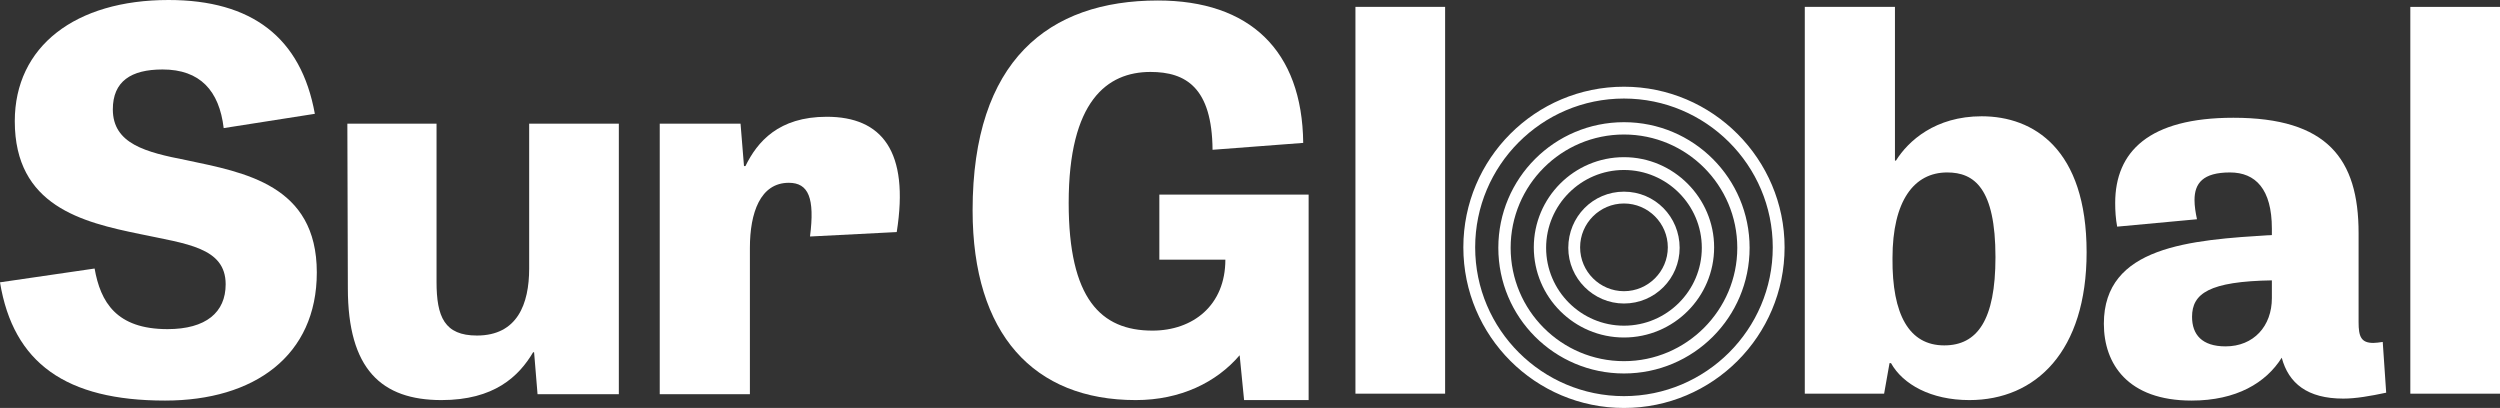
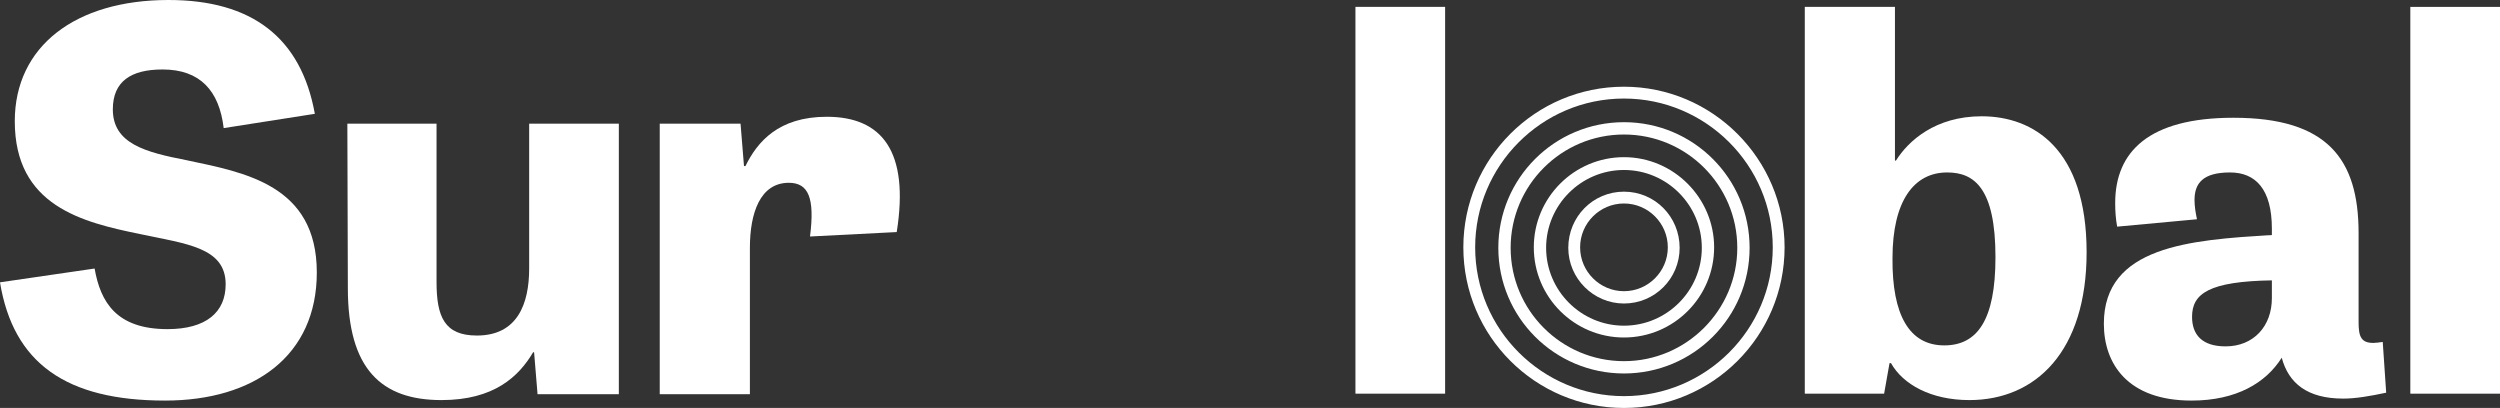
<svg xmlns="http://www.w3.org/2000/svg" version="1.1" id="Capa_1" x="0px" y="0px" viewBox="0 0 507.4 82.8" style="enable-background:new 0 0 507.4 82.8;" xml:space="preserve">
  <rect x="0" y="0" width="507.4" height="82.8" fill="#333333" stroke="none" />
  <style type="text/css">
	.st0{fill:#FFFFFF;}
</style>
  <g>
    <g>
      <path class="st0" d="M329.6,17.6c-18,0-32.6,14.6-32.6,32.6s14.6,32.6,32.6,32.6s32.6-14.6,32.6-32.6    C362.2,32.3,347.6,17.6,329.6,17.6 M329.6,80.4c-16.6,0-30.2-13.5-30.2-30.2c0-16.6,13.5-30.2,30.2-30.2    c16.6,0,30.2,13.5,30.2,30.2S346.2,80.4,329.6,80.4" />
      <path class="st0" d="M329.6,24.8c-14.1,0-25.5,11.4-25.5,25.5s11.4,25.5,25.5,25.5s25.5-11.4,25.5-25.5S343.7,24.8,329.6,24.8     M329.6,73.3c-12.7,0-23-10.3-23-23s10.3-23,23-23c12.7,0,23,10.3,23,23C352.6,62.9,342.3,73.3,329.6,73.3" />
      <path class="st0" d="M329.6,31.9c-10.1,0-18.3,8.2-18.3,18.3s8.2,18.3,18.3,18.3s18.3-8.2,18.3-18.3    C347.9,40.2,339.7,31.9,329.6,31.9 M329.6,66.1c-8.7,0-15.8-7.1-15.8-15.8s7.1-15.8,15.8-15.8c8.7,0,15.8,7.1,15.8,15.8    S338.3,66.1,329.6,66.1" />
      <path class="st0" d="M329.6,38.9c-6.3,0-11.3,5.1-11.3,11.4c0,6.2,5.1,11.3,11.3,11.3c6.3,0,11.3-5.1,11.3-11.3    C340.9,44,335.9,38.9,329.6,38.9 M329.6,59.1c-4.9,0-8.9-4-8.9-8.9s4-8.9,8.9-8.9c4.9,0,8.9,4,8.9,8.9S334.5,59.1,329.6,59.1" />
    </g>
  </g>
  <path class="st0" d="M45.4,26c-0.9-7.6-4.8-11.9-12.4-11.9c-6.4,0-10.1,2.4-10.1,8.1c0,7,6.7,8.7,14.9,10.3  c11.8,2.5,26.5,5,26.5,22.8c0,16.9-12.7,26-30.8,26c-20.1,0-30.8-7.6-33.5-24l19.2-2.8c1.2,6.8,4.4,12.3,14.8,12.3  c7.8,0,11.8-3.4,11.8-9.1c0-7.5-8-8.2-17.4-10.2C16.7,45.1,3,41.8,3,24.6C3,9.4,15.3,0,34.2,0c16.9,0,26.9,7.6,29.7,23.1L45.4,26z" />
  <path class="st0" d="M70.5,25.1h18.1v32.1c0,7.1,1.6,10.9,8.2,10.9c8.2,0,10.6-6.4,10.6-13.6V25.1h18.2V80h-16.5l-0.7-8.5h-0.2  c-2.9,4.9-7.9,9.7-18.6,9.7c-12.2,0-19-6.3-19-22.7L70.5,25.1L70.5,25.1z" />
  <path class="st0" d="M164.4,48c1-7.8-0.3-10.9-4.3-10.9c-5.8,0-7.9,6.1-7.9,13.2V80h-18.3V25.1h16.4l0.7,8.6h0.3  c2.4-4.9,6.7-10,16.5-10c11.2,0,16.8,7,14.2,23.4L164.4,48z" />
-   <path class="st0" d="M235.3,39.5h30.3v41.7h-13.1l-0.9-9.1c-4.7,5.5-12,9.1-21.1,9.1c-20.7,0-33.1-13.4-33.1-38.5  c0-30.4,15.4-42.6,37.6-42.6c18.6,0,29.3,10.1,29.5,28.9l-18.4,1.4c-0.1-12.6-5.4-15.8-12.6-15.8c-8.8,0-16.6,5.9-16.6,26.6  c0,19.4,6.5,25.9,17,25.9c8.2,0,14.8-5.1,14.8-14.4h-13.4V39.5z" />
  <path class="st0" d="M293.3,79.9h-18.2V1.4h18.2C293.3,1.4,293.3,79.9,293.3,79.9z" />
  <path class="st0" d="M366.3,79.9V1.4h18.3v31.2h0.2c2.5-4,8-9,17.4-9c10.5,0,21.3,6.6,21.3,27.6c0,20.1-10.3,30-23.8,30  c-7.8,0-13.5-3.2-15.9-7.5h-0.3l-1.1,6.2H366.3z M394.6,70.1c6.7,0,10.4-5.1,10.4-17.9c0-14-4.3-17.2-9.8-17.2  c-6.7,0-11.1,5.7-11.1,17.4C384,63.9,387.5,70.1,394.6,70.1z" />
  <path class="st0" d="M484.3,79.7c-3.3,0.7-6.2,1.2-8.7,1.2c-7.3,0-11.1-3.1-12.5-8.3c-3.2,5.1-9.2,8.7-18.3,8.7  c-12.9,0-17.8-7.4-17.8-15.6c0-15.7,17.4-17,34.1-18v-1.3c0-8-3.3-11.4-8.5-11.4c-5.5,0-7.2,2.2-7.2,5.6c0,1.2,0.2,2.5,0.5,3.9  L429.7,46c-0.3-1.6-0.4-3.2-0.4-4.8c0-10.4,6.8-17.3,24-17.3c19,0,25.4,8.3,25.4,23.4v18.1c0,2.9,0.5,4.2,3,4.2  c0.5,0,1.2-0.1,1.9-0.2L484.3,79.7z M461.2,56.9c-12.9,0.2-16.3,2.7-16.3,7.4c0,3.6,2,6,6.8,6c5.7,0,9.4-4.1,9.4-9.8v-3.6H461.2z" />
  <path class="st0" d="M507.4,79.9h-18.2V1.4h18.2V79.9z" />
</svg>